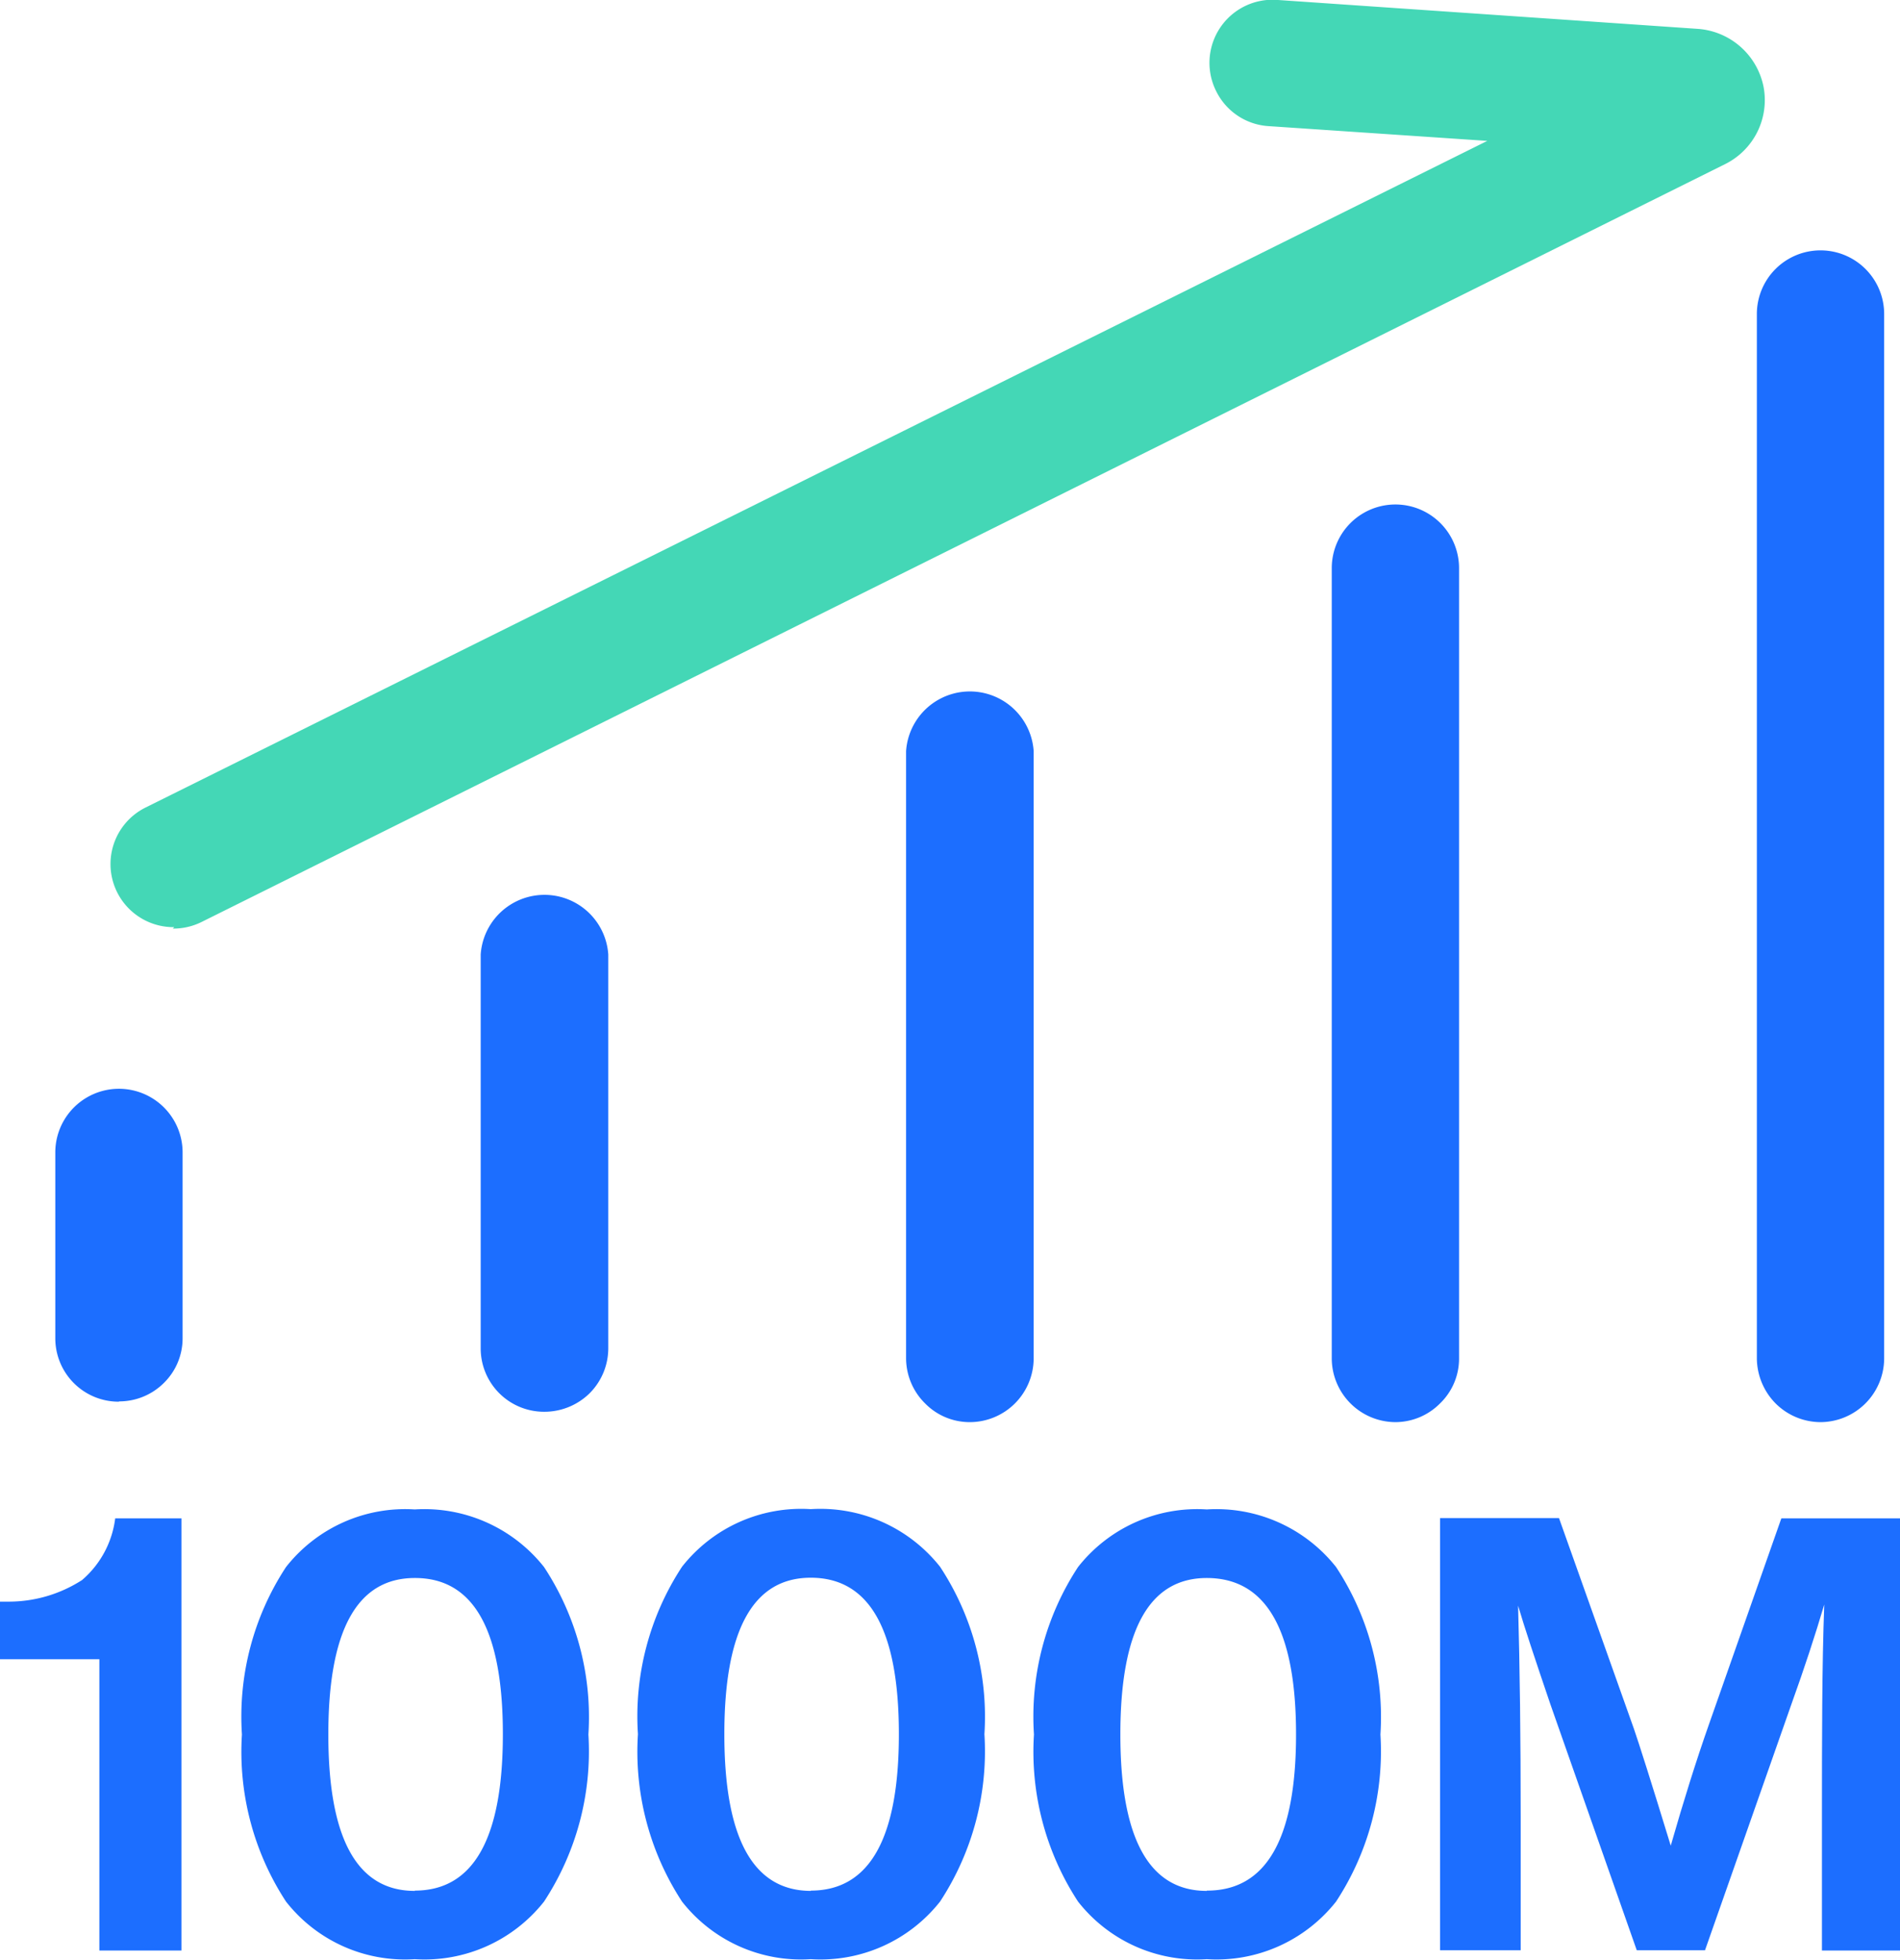
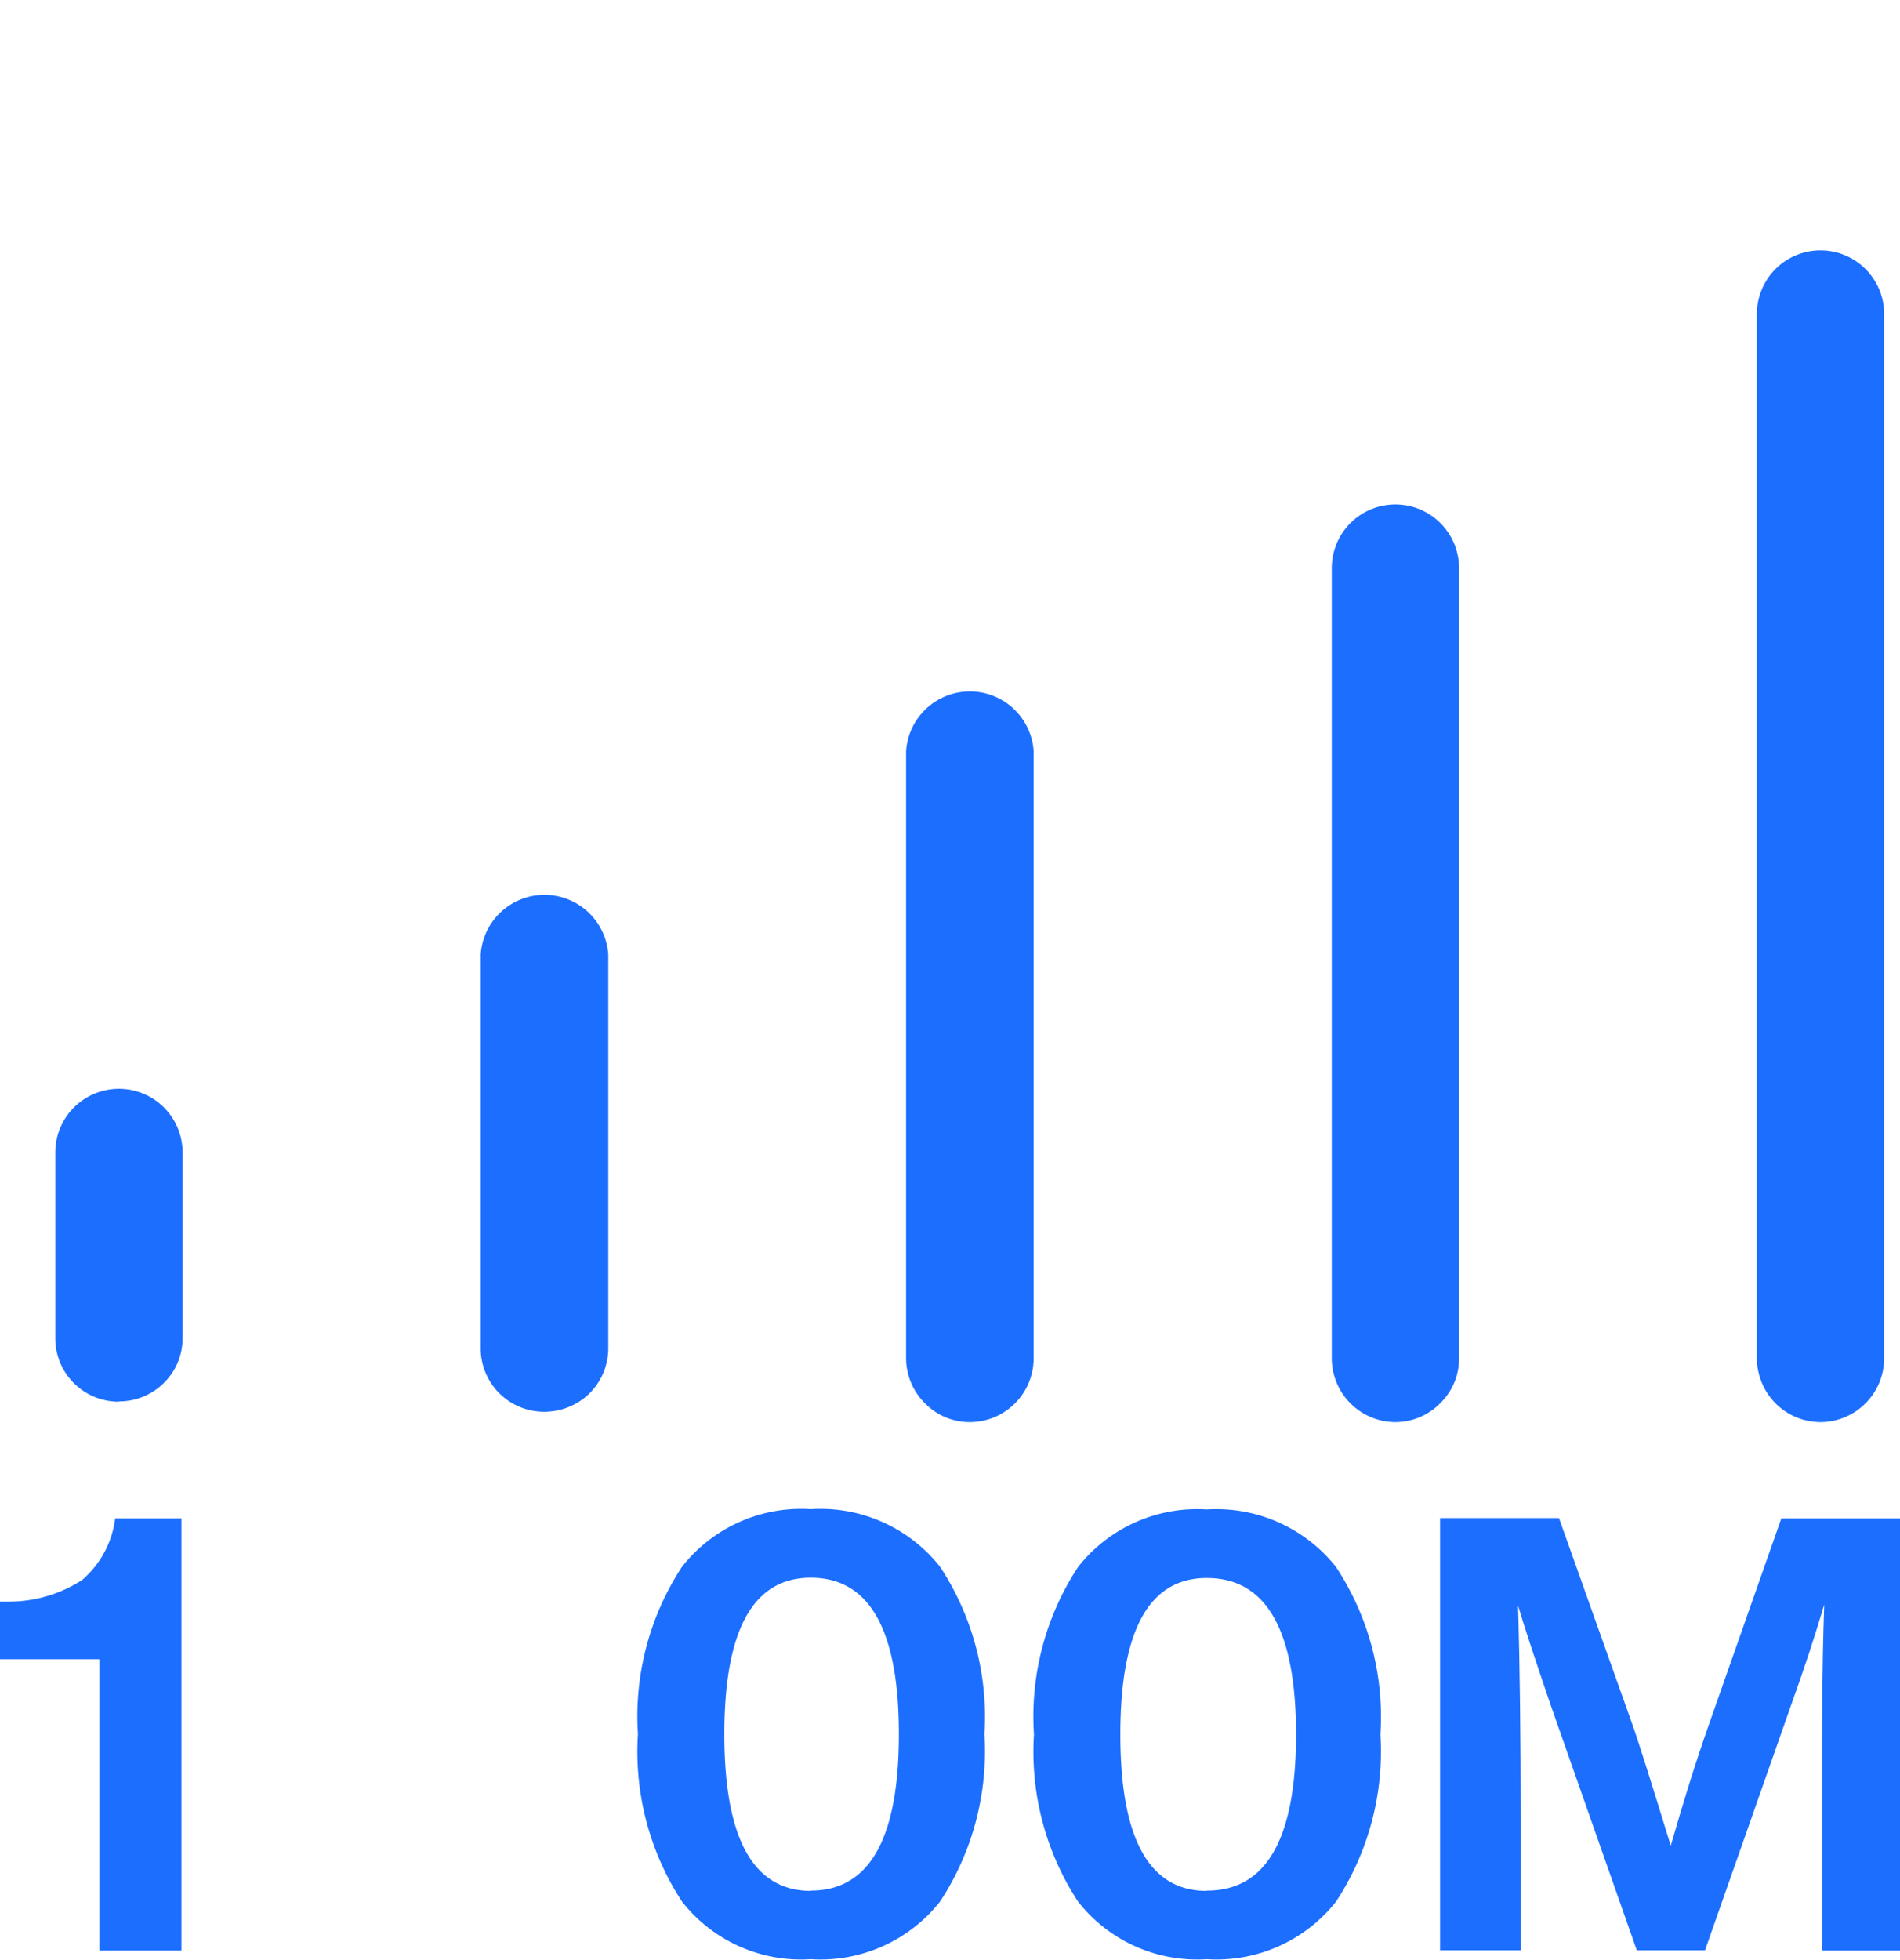
<svg xmlns="http://www.w3.org/2000/svg" id="图层_1" data-name="图层 1" viewBox="0 0 65.97 68.03">
  <defs>
    <style>.cls-1{fill:#1c6eff;}.cls-2{fill:#44d7b6;}</style>
  </defs>
  <title>sky-</title>
  <path class="cls-1" d="M4,52.7H6.3v15H3.45V57.59H0v-2l.34,0a4.7,4.7,0,0,0,2.51-.75A3.37,3.37,0,0,0,4,52.7Z" />
-   <path class="cls-1" d="M18.89,66a5.29,5.29,0,0,1-4.49,2,5.25,5.25,0,0,1-4.47-2A9.5,9.5,0,0,1,8.4,60.2a9.46,9.46,0,0,1,1.53-5.81,5.26,5.26,0,0,1,4.47-2,5.3,5.3,0,0,1,4.49,2,9.46,9.46,0,0,1,1.54,5.81A9.5,9.5,0,0,1,18.89,66Zm-4.49-.38q3.06,0,3.06-5.43T14.4,54.77q-3,0-3,5.43T14.4,65.63Z" />
  <path class="cls-1" d="M32.64,66a5.29,5.29,0,0,1-4.49,2,5.25,5.25,0,0,1-4.47-2,9.5,9.5,0,0,1-1.53-5.81,9.46,9.46,0,0,1,1.53-5.81,5.26,5.26,0,0,1,4.47-2,5.3,5.3,0,0,1,4.49,2,9.46,9.46,0,0,1,1.54,5.81A9.5,9.5,0,0,1,32.64,66Zm-4.49-.38q3.06,0,3.06-5.43t-3.06-5.43q-3,0-3,5.43T28.15,65.63Z" />
  <path class="cls-1" d="M46.39,66a5.29,5.29,0,0,1-4.49,2,5.25,5.25,0,0,1-4.47-2A9.5,9.5,0,0,1,35.9,60.2a9.46,9.46,0,0,1,1.53-5.81,5.26,5.26,0,0,1,4.47-2,5.3,5.3,0,0,1,4.49,2,9.46,9.46,0,0,1,1.54,5.81A9.5,9.5,0,0,1,46.39,66Zm-4.49-.38Q45,65.63,45,60.2T41.9,54.77q-3,0-3,5.43T41.9,65.63Z" />
  <path class="cls-1" d="M59.34,59.84l2.51-7.14H66v15H63.26V63.13c0-2.81,0-5.29.08-7.44-.31,1.05-.69,2.21-1.14,3.46l-3,8.54H56.83l-3-8.54c-.53-1.56-.91-2.7-1.12-3.42.06,2.14.09,4.6.09,7.4v4.56H50v-15h4.13L56.73,60c.17.49.6,1.84,1.28,4.06C58.46,62.49,58.9,61.09,59.34,59.84Z" />
  <path class="cls-1" d="M4.13,48.65a2.2,2.2,0,0,1-2.21-2.2V40a2.21,2.21,0,0,1,4.42,0v6.44A2.17,2.17,0,0,1,5.69,48a2.2,2.2,0,0,1-1.56.64ZM18.9,49a2.2,2.2,0,0,1-2.21-2.2V33.13a2.22,2.22,0,0,1,4.43,0V46.8a2.21,2.21,0,0,1-.65,1.56A2.24,2.24,0,0,1,18.9,49Zm14.78.36a2.17,2.17,0,0,1-1.56-.65,2.21,2.21,0,0,1-.66-1.55V26.07a2.22,2.22,0,0,1,4.43,0V47.16a2.22,2.22,0,0,1-2.21,2.2Zm14.77,0a2.22,2.22,0,0,1-2.21-2.2V19.72a2.21,2.21,0,1,1,4.42,0V47.16A2.16,2.16,0,0,1,50,48.71a2.19,2.19,0,0,1-1.56.65Zm14.77,0a2.22,2.22,0,0,1-1.56-.64A2.25,2.25,0,0,1,61,47.16V10.9a2.21,2.21,0,0,1,4.42,0V47.16a2.22,2.22,0,0,1-2.21,2.2Zm0,0" />
-   <path class="cls-2" d="M6.05,32.18a2.19,2.19,0,0,1-1-4.15L51.64,4.89l-7.56-.51a2.18,2.18,0,0,1-1.85-1.21A2.19,2.19,0,0,1,44.38,0L58.92,1a2.51,2.51,0,0,1,2.31,2A2.48,2.48,0,0,1,59.89,5.7L7,32a2.21,2.21,0,0,1-1,.23Zm0,0" />
</svg>